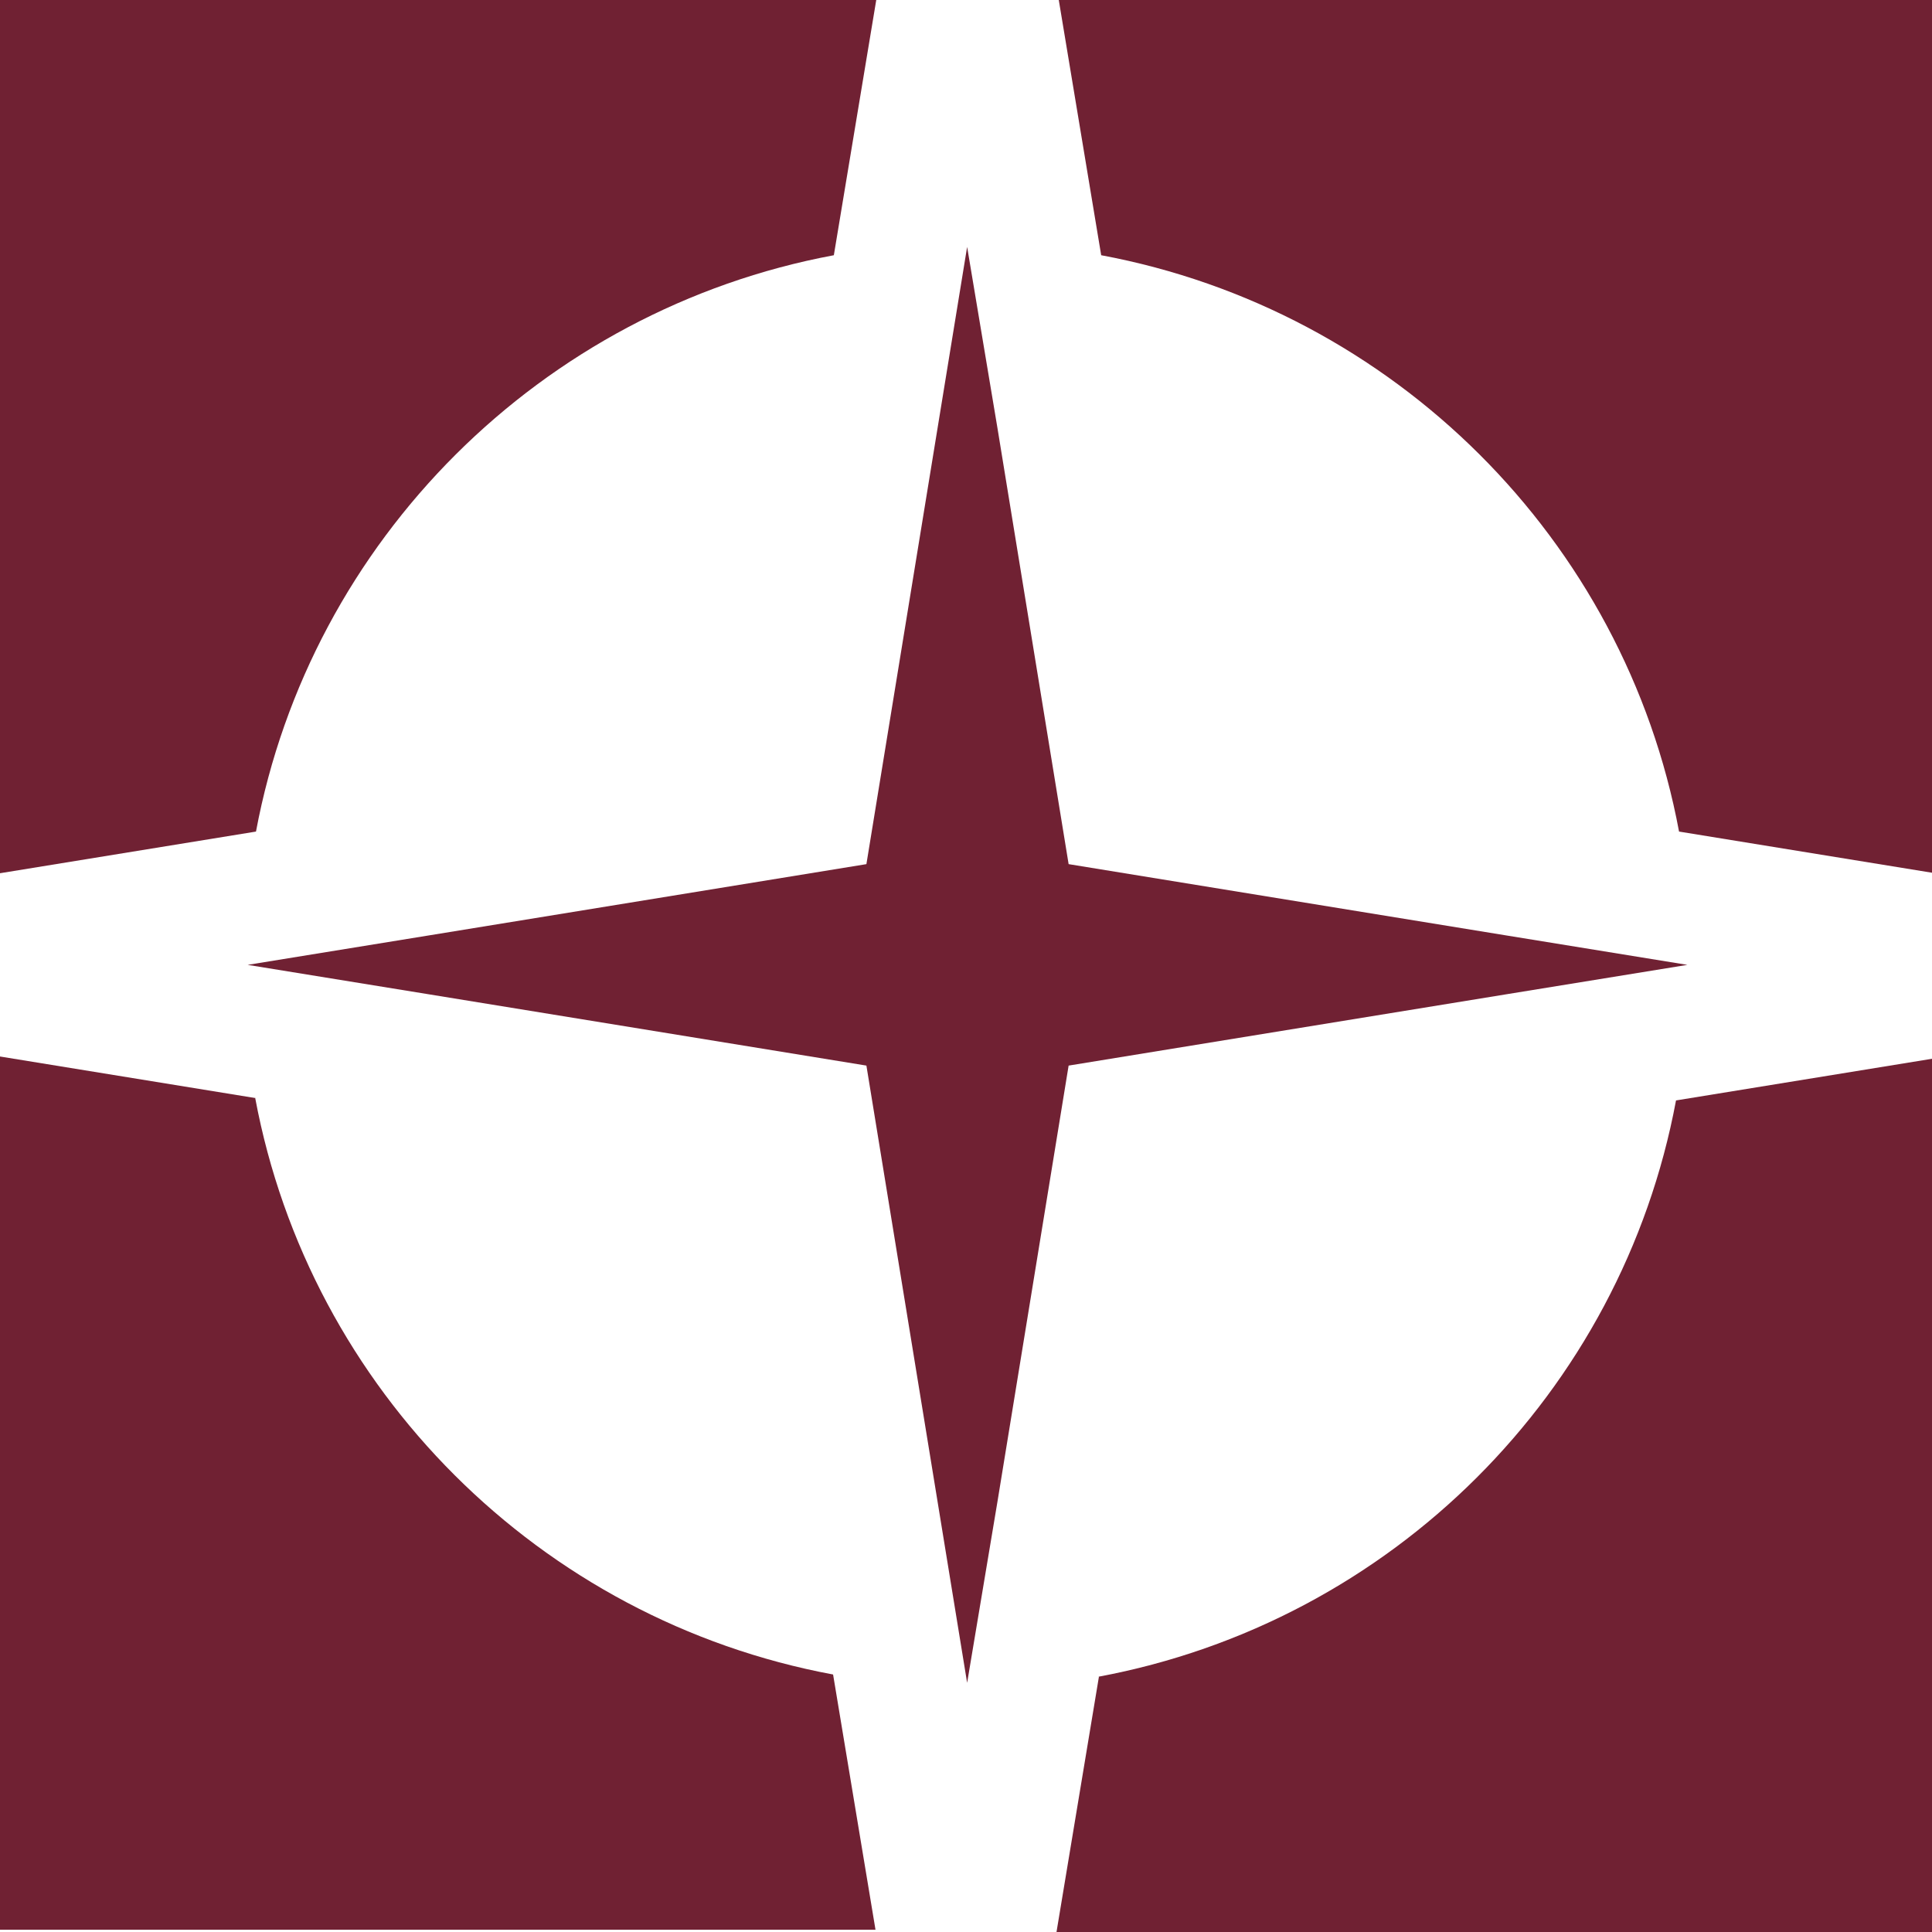
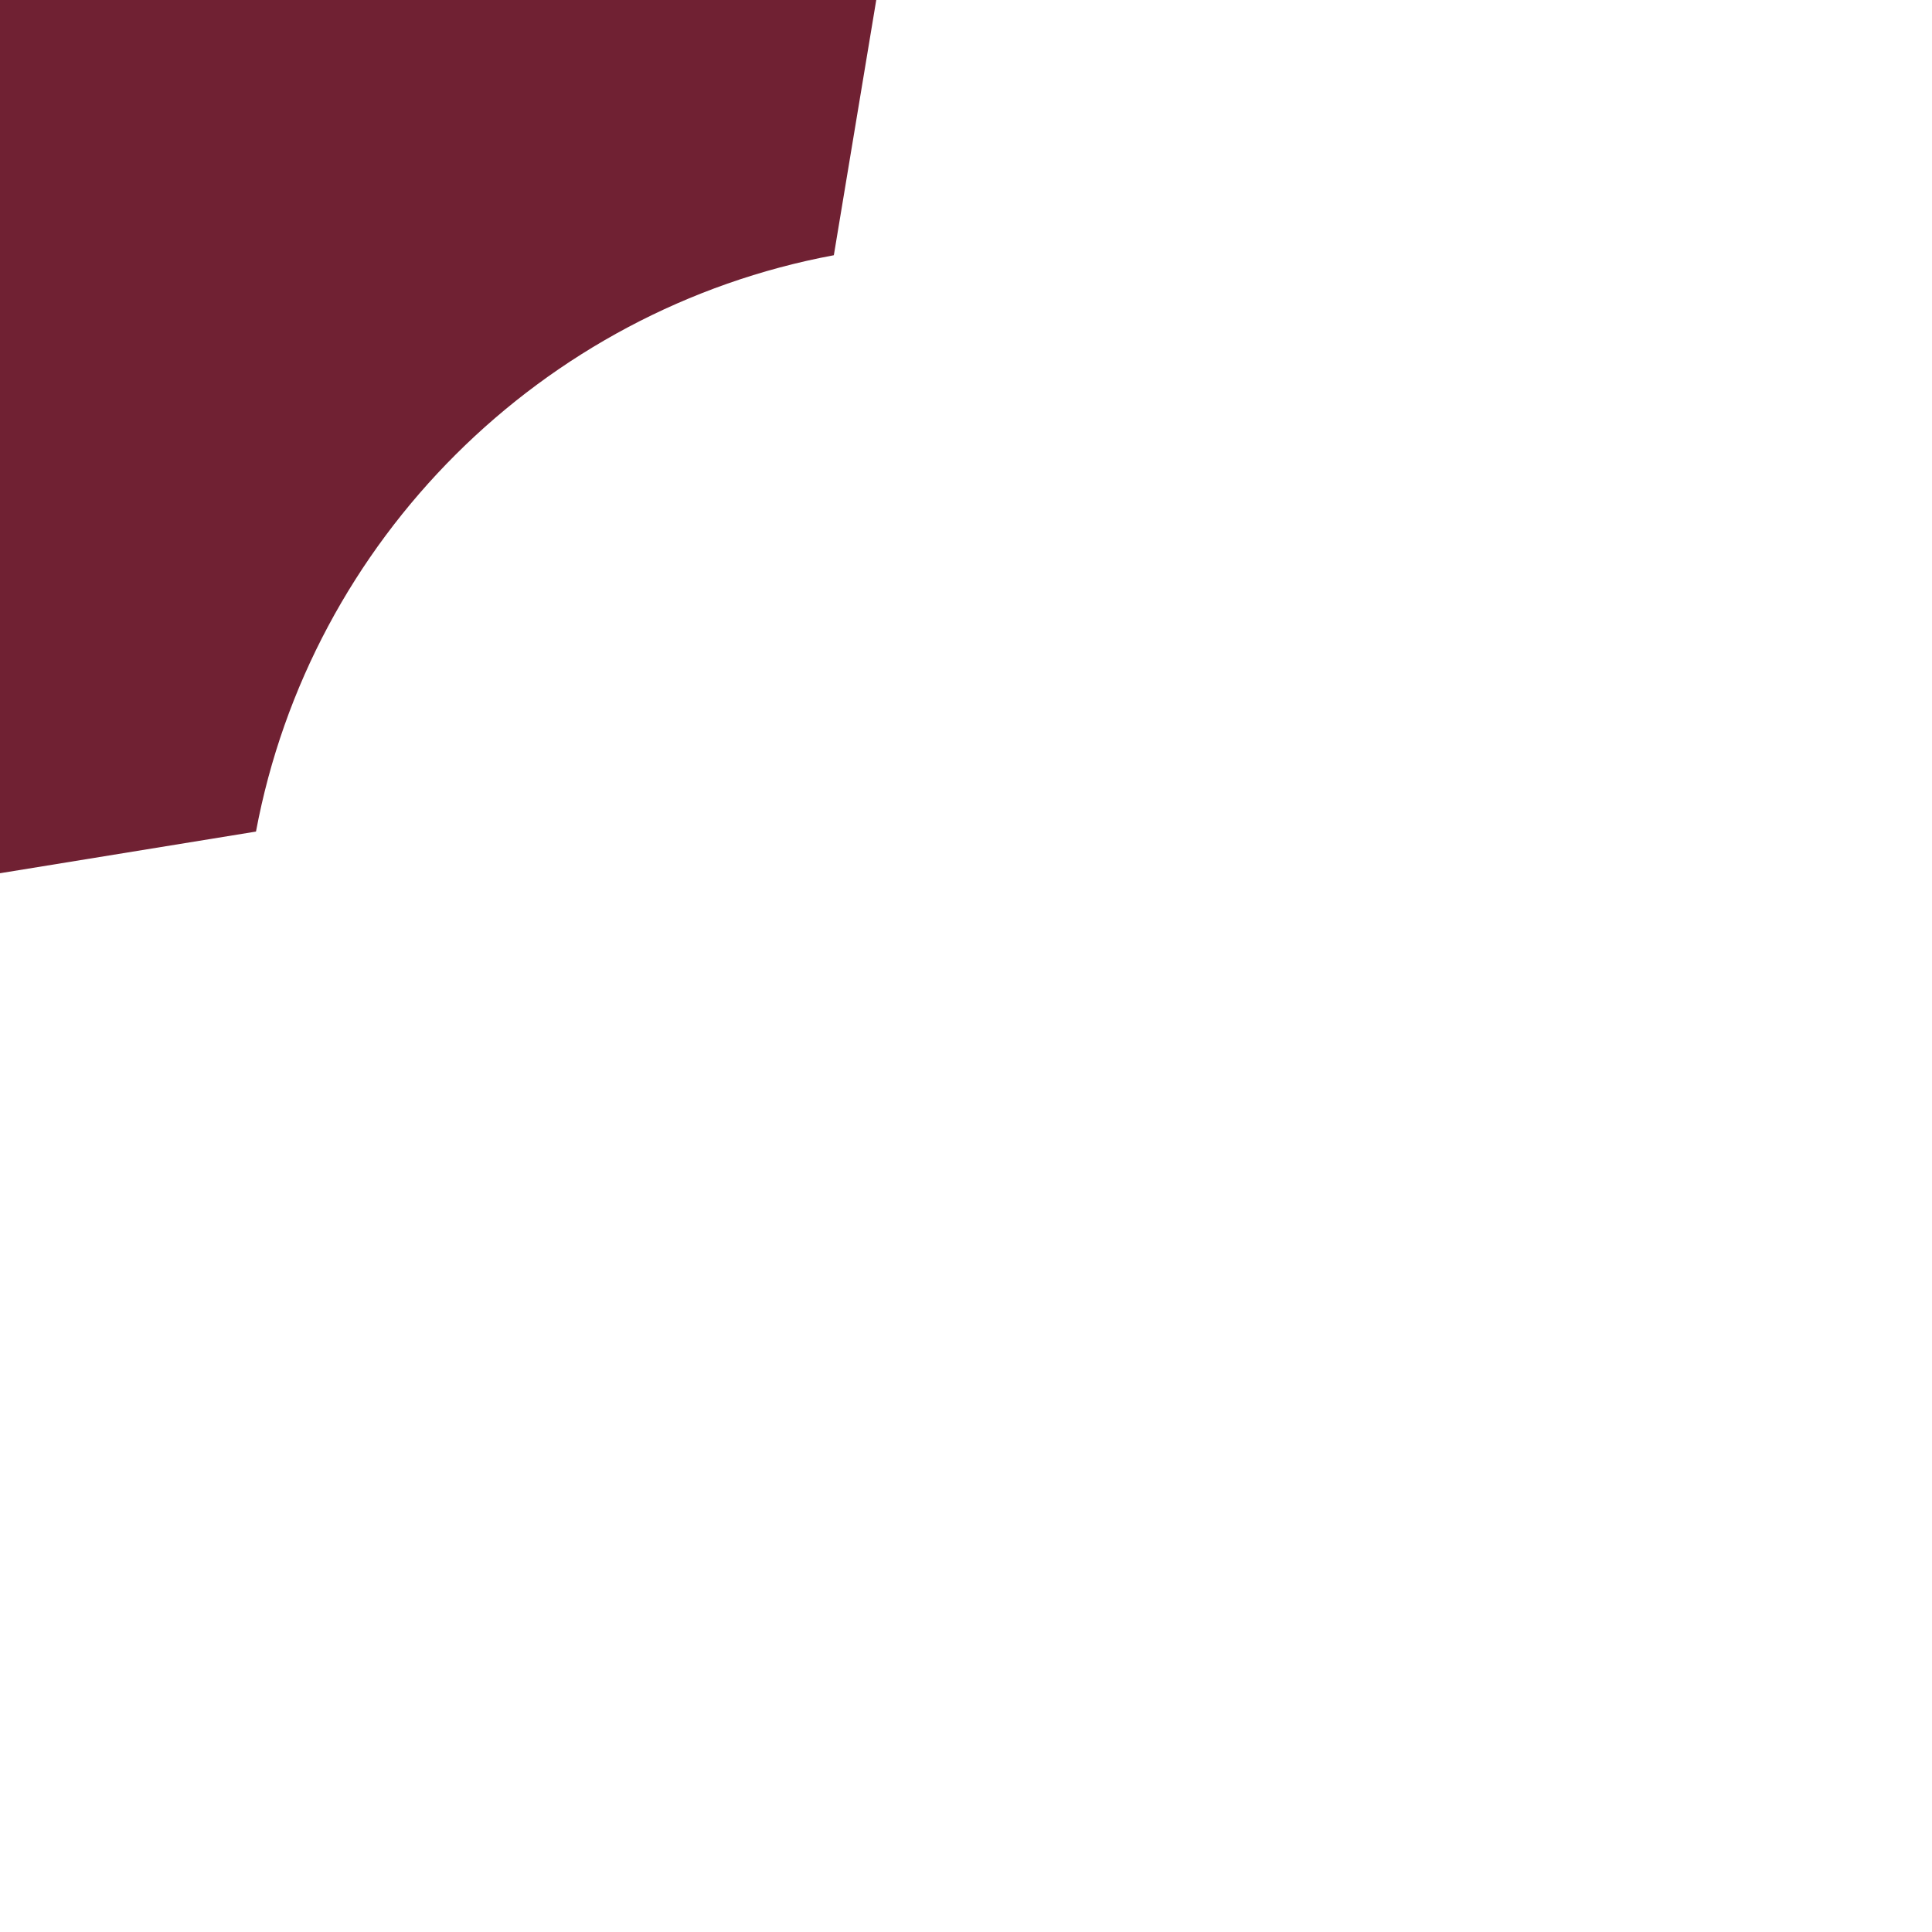
<svg xmlns="http://www.w3.org/2000/svg" id="Ebene_1" data-name="Ebene 1" viewBox="0 0 25.51 25.51">
  <defs>
    <style>
      .cls-1 {
        fill: #702133;
      }
    </style>
  </defs>
  <path class="cls-1" d="M11.01,3.37l.56-3.37H0v11.53l3.38-.55c.72-3.85,3.77-6.89,7.63-7.61" />
-   <path class="cls-1" d="M3.38,14.5l-3.38-.55v11.53h11.56l-.56-3.37c-3.87-.72-6.91-3.76-7.63-7.61" />
-   <path class="cls-1" d="M13.98,0l.56,3.37c3.86.72,6.91,3.75,7.63,7.61l3.38.55V0h-11.56Z" />
-   <path class="cls-1" d="M14.51,22.14l-.56,3.37h11.56v-11.53l-3.38.55c-.72,3.86-3.76,6.89-7.63,7.61" />
-   <polygon class="cls-1" points="14.11 11.41 13.17 5.65 12.77 3.26 12.38 5.65 11.44 11.41 5.67 12.35 3.27 12.74 5.67 13.13 11.44 14.07 12.38 19.83 12.77 22.22 13.17 19.83 14.11 14.07 19.88 13.13 22.28 12.74 19.88 12.35 14.11 11.41" />
</svg>